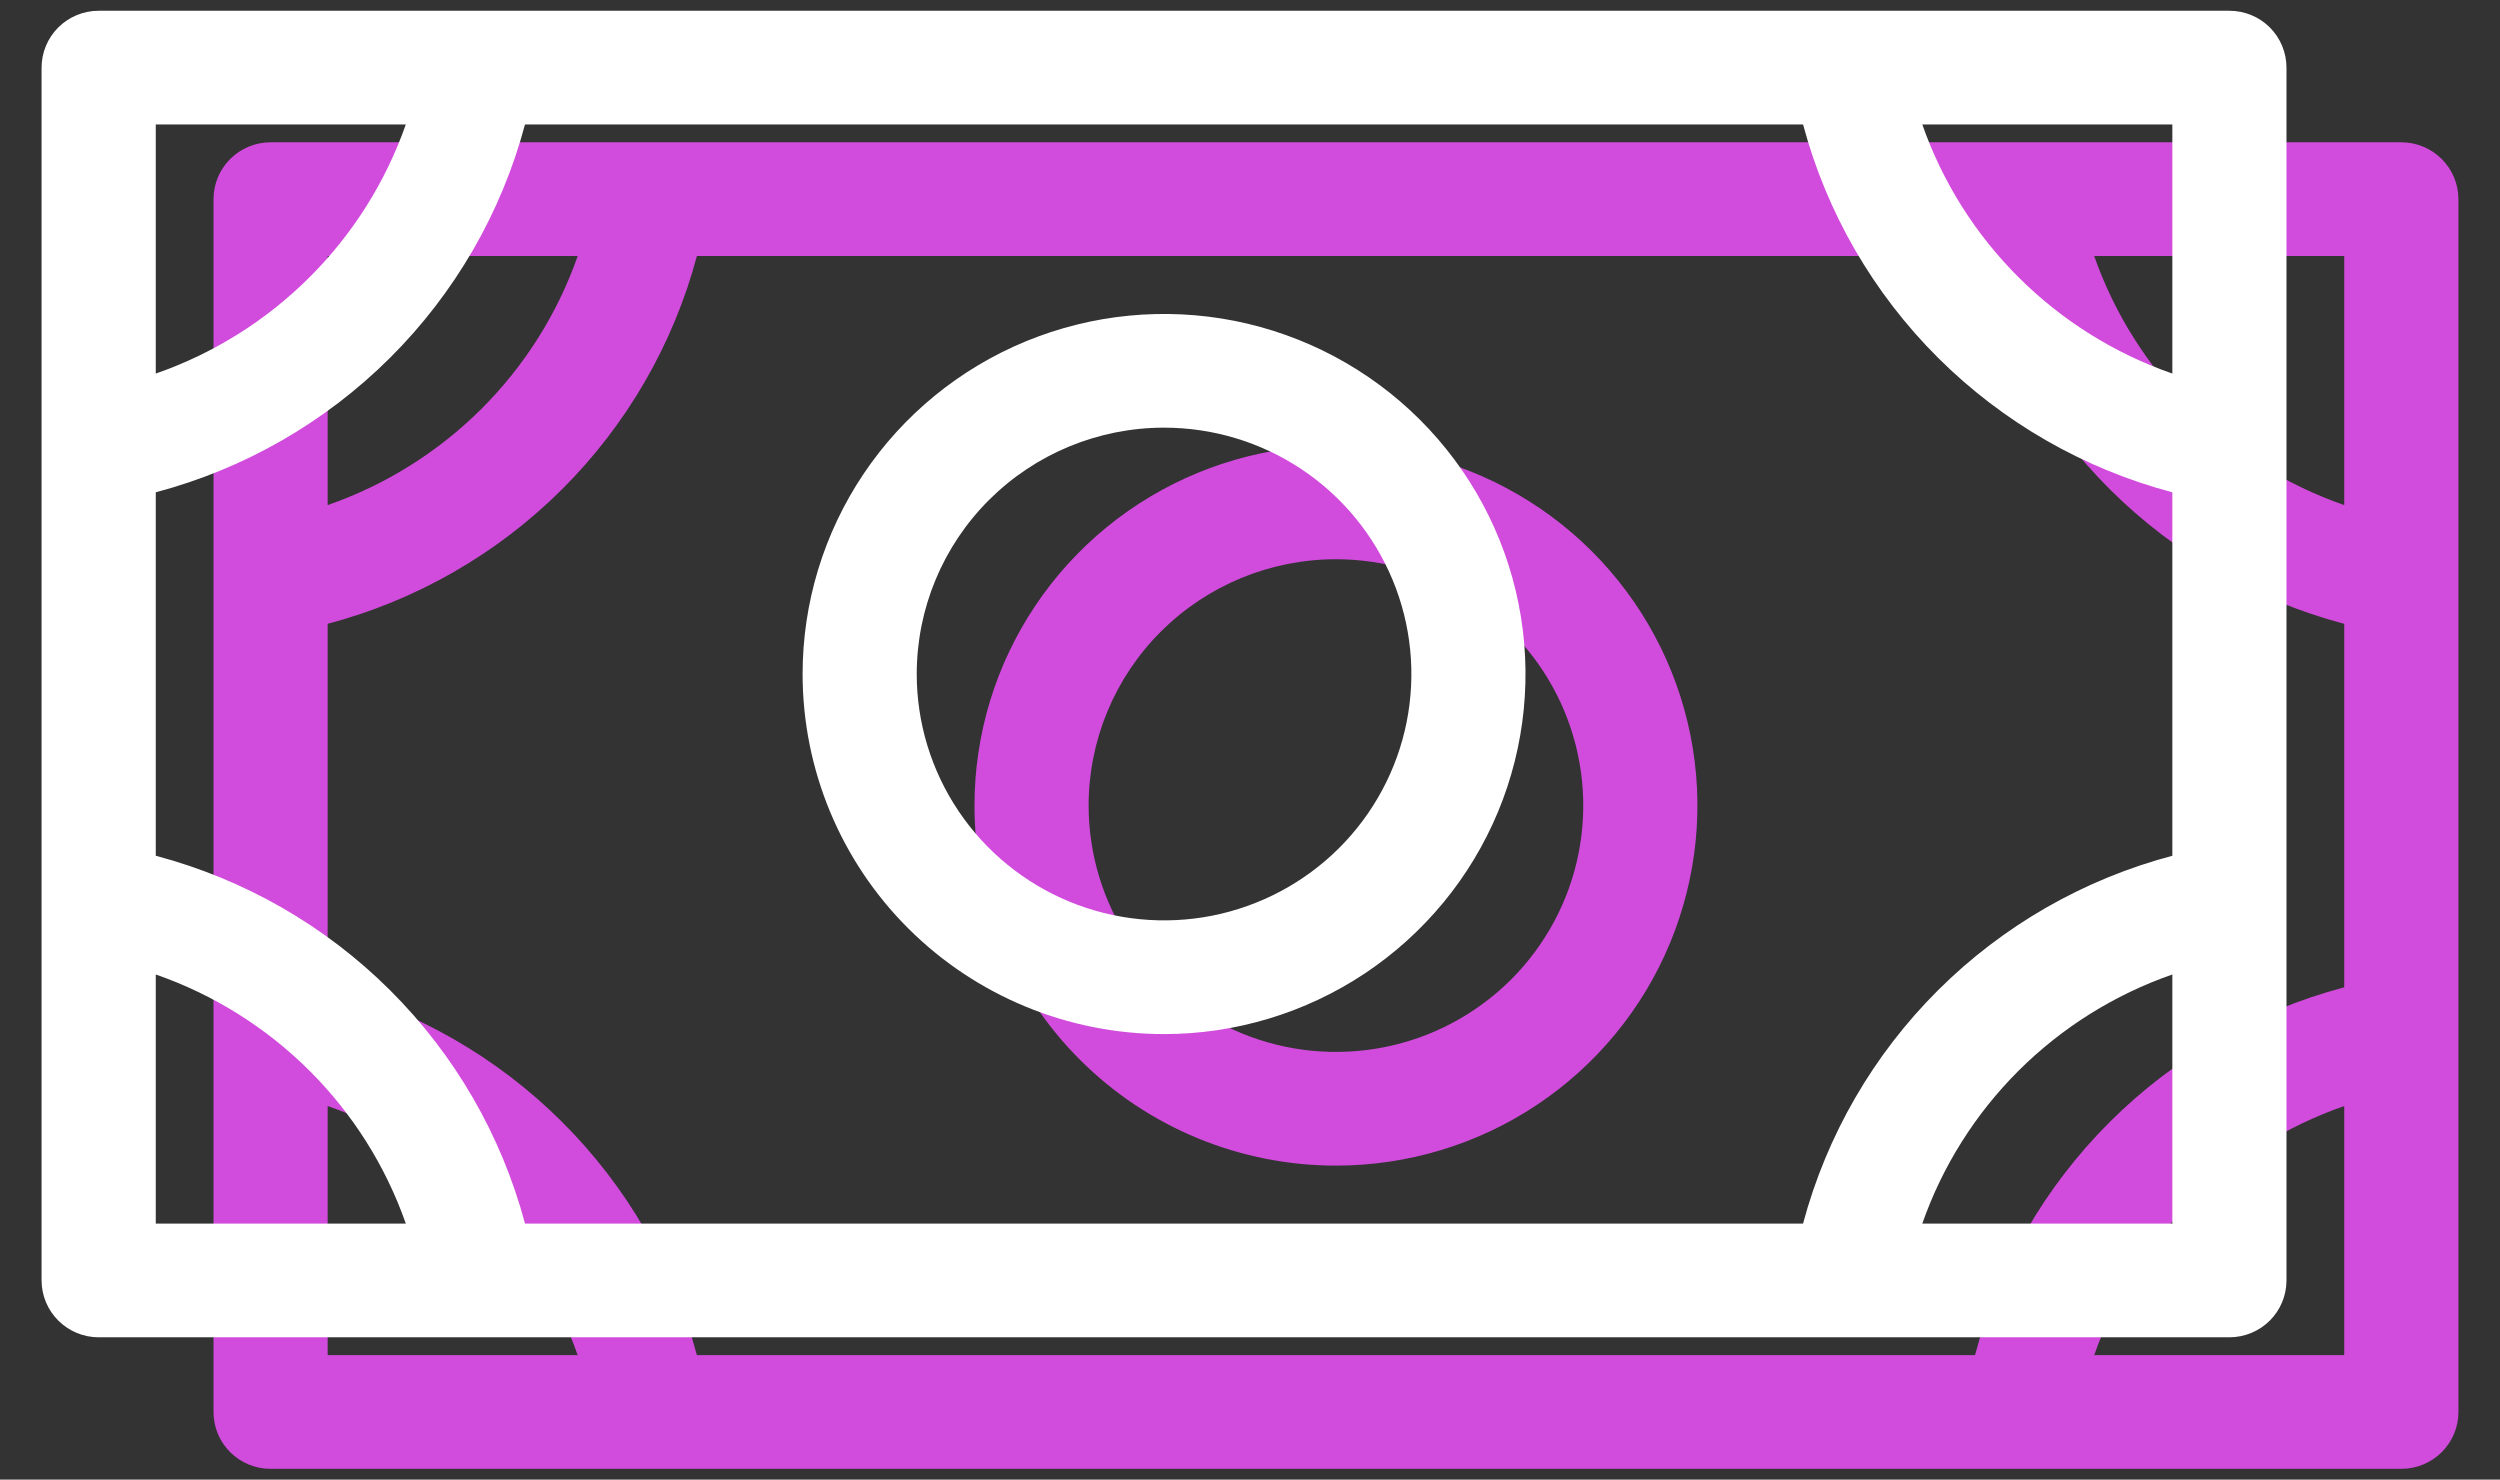
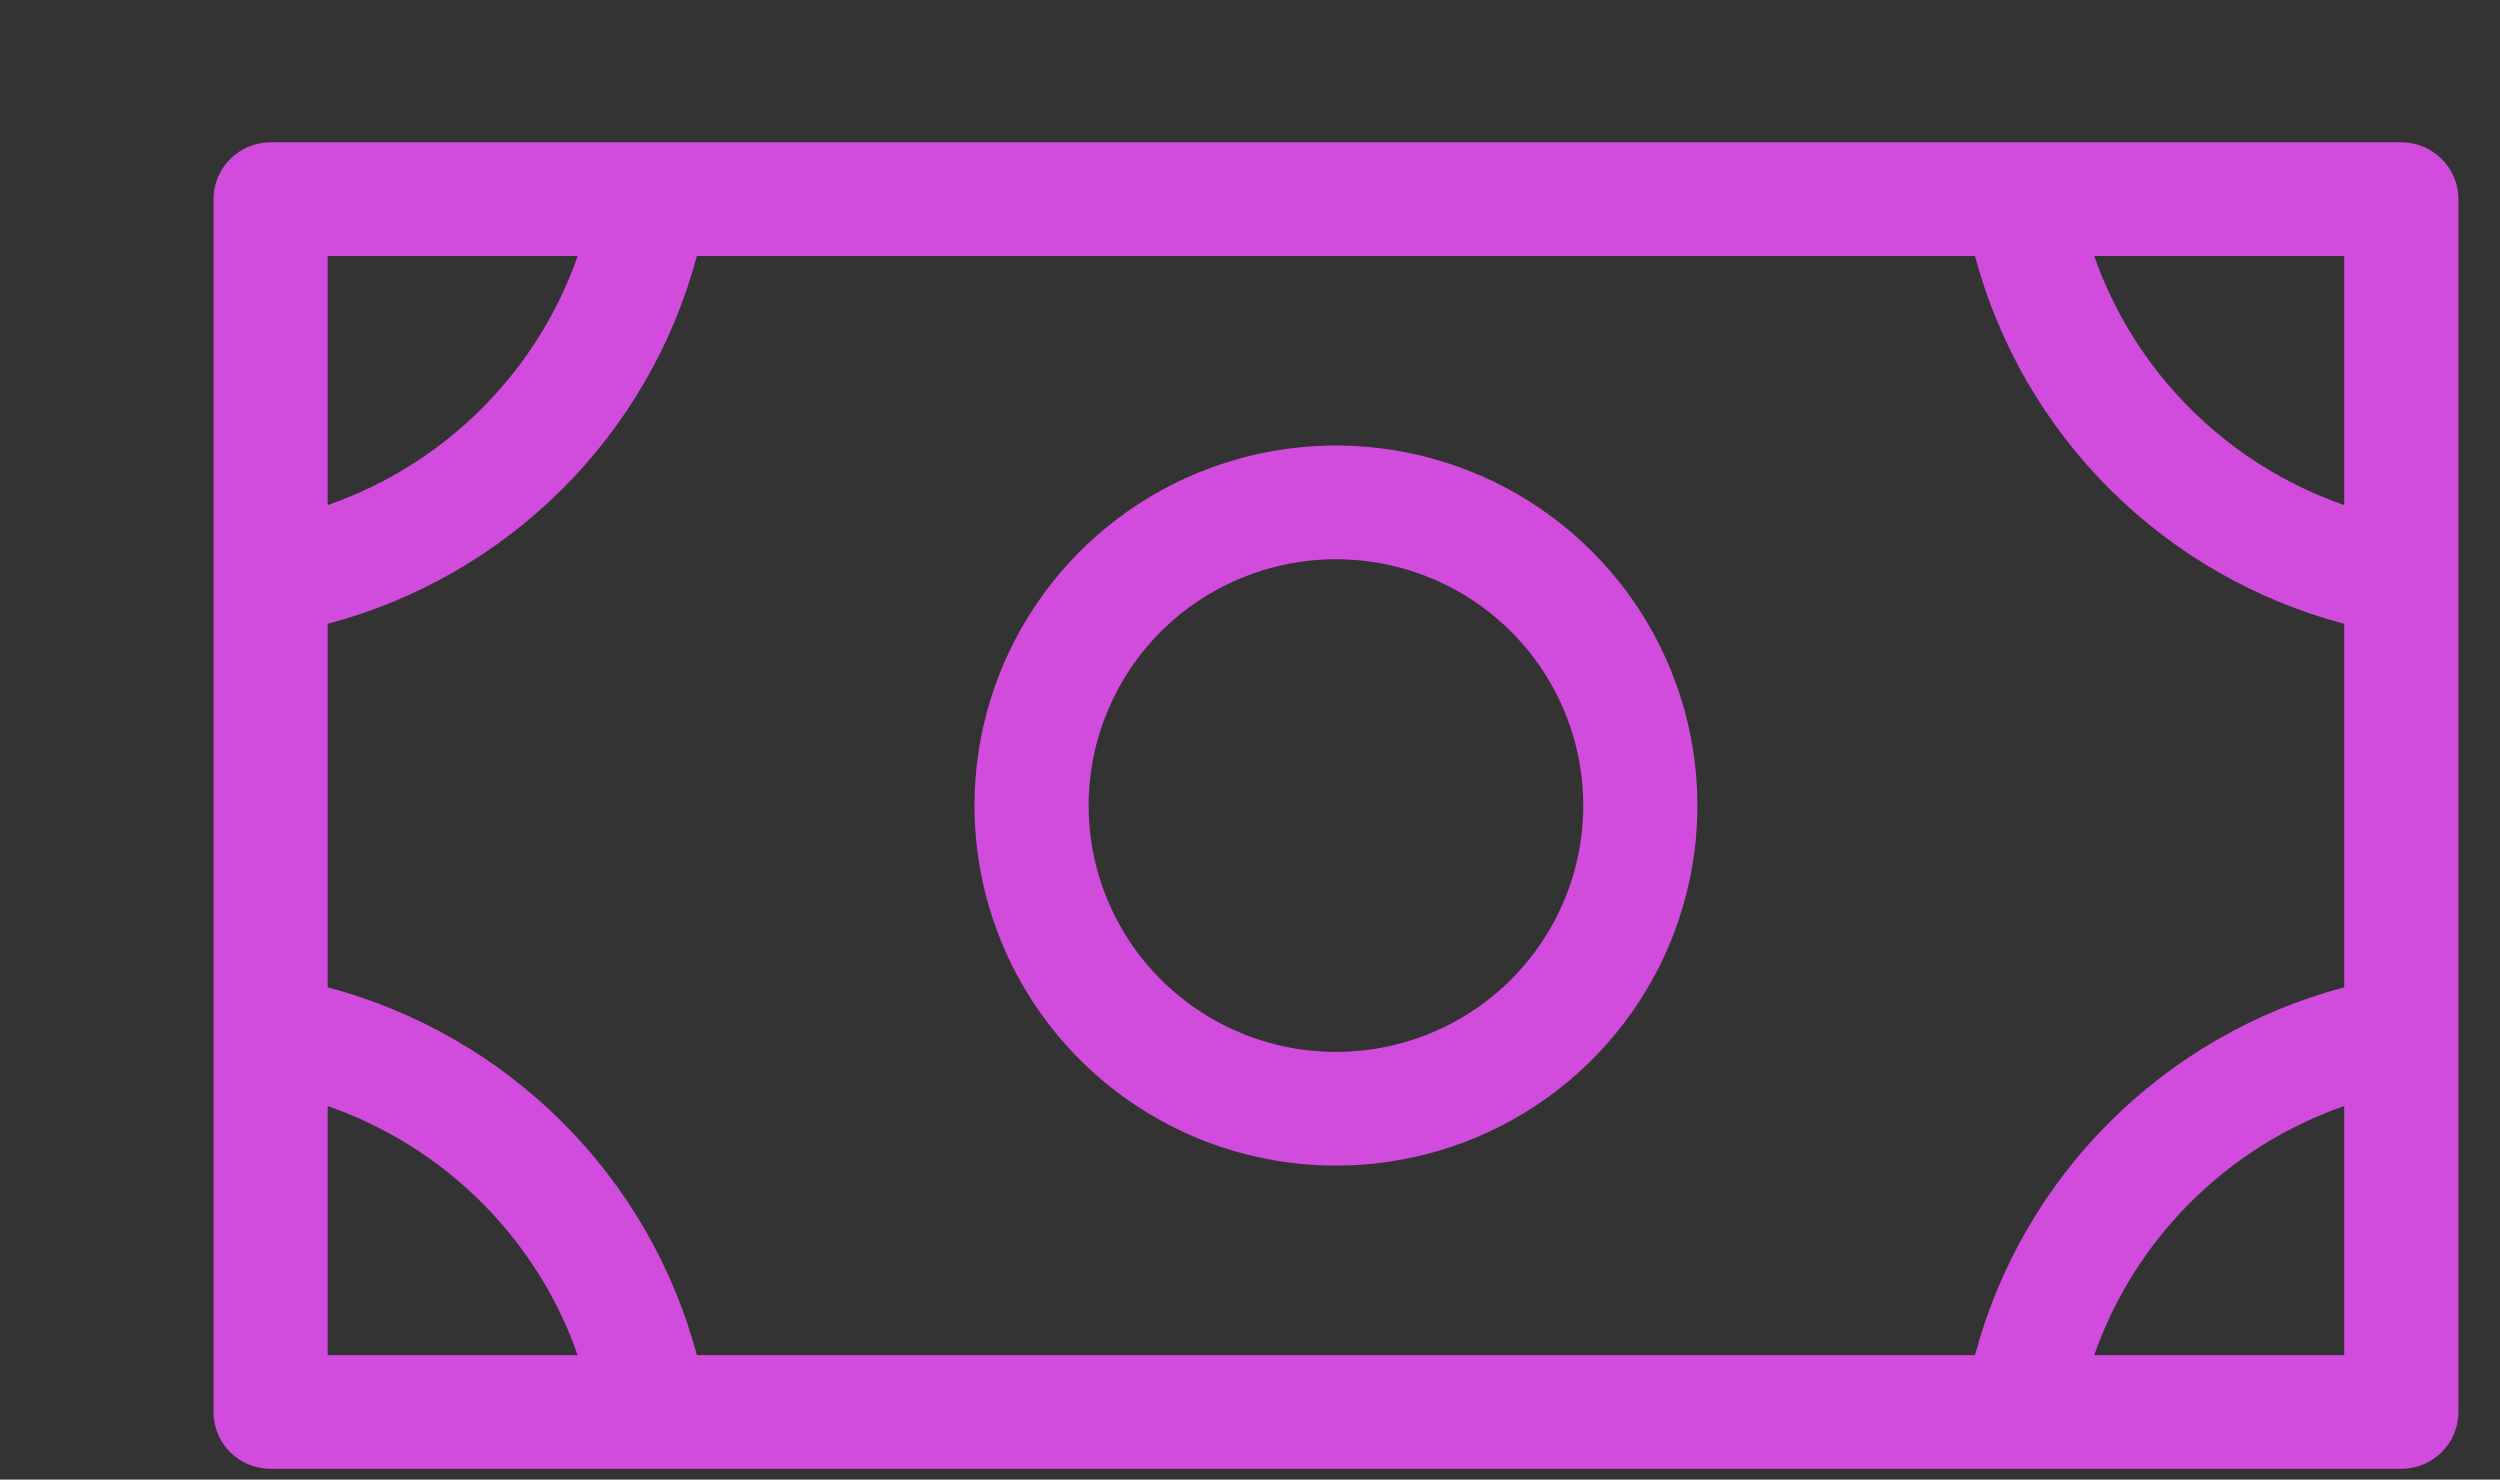
<svg xmlns="http://www.w3.org/2000/svg" width="49" height="29" viewBox="0 0 49 29" fill="none">
  <rect x="0" y="0" width="49" height="29" fill="#333333" stroke="none" />
  <path d="M26.185 22.846C27.586 22.846 28.956 22.433 30.121 21.657C31.286 20.882 32.194 19.779 32.73 18.49C33.266 17.2 33.407 15.781 33.133 14.412C32.86 13.044 32.185 11.786 31.194 10.799C30.203 9.812 28.941 9.14 27.567 8.868C26.192 8.595 24.768 8.735 23.473 9.269C22.179 9.803 21.072 10.708 20.294 11.869C19.515 13.029 19.1 14.393 19.1 15.789C19.1 17.661 19.846 19.456 21.175 20.779C22.504 22.103 24.306 22.846 26.185 22.846ZM26.185 10.961C27.143 10.961 28.081 11.244 28.878 11.774C29.675 12.305 30.296 13.059 30.663 13.941C31.03 14.824 31.126 15.795 30.939 16.731C30.752 17.668 30.29 18.528 29.612 19.204C28.934 19.879 28.071 20.339 27.13 20.525C26.19 20.711 25.215 20.616 24.33 20.25C23.444 19.885 22.687 19.266 22.154 18.472C21.622 17.678 21.337 16.744 21.337 15.789C21.337 14.509 21.848 13.28 22.757 12.375C23.666 11.47 24.899 10.961 26.185 10.961ZM47.066 2.789H5.303C5.007 2.789 4.722 2.907 4.512 3.116C4.302 3.325 4.185 3.608 4.185 3.904V27.675C4.185 27.971 4.302 28.254 4.512 28.463C4.722 28.672 5.007 28.789 5.303 28.789H47.066C47.363 28.789 47.647 28.672 47.857 28.463C48.067 28.254 48.185 27.971 48.185 27.675V3.904C48.185 3.608 48.067 3.325 47.857 3.116C47.647 2.907 47.363 2.789 47.066 2.789ZM6.422 12.227C8.159 11.767 9.743 10.858 11.014 9.592C12.285 8.326 13.197 6.748 13.659 5.018H38.71C39.172 6.748 40.084 8.326 41.355 9.592C42.626 10.858 44.21 11.767 45.947 12.227V19.351C44.21 19.812 42.626 20.721 41.355 21.987C40.084 23.253 39.172 24.831 38.71 26.561H13.659C13.197 24.831 12.285 23.253 11.014 21.987C9.743 20.721 8.159 19.812 6.422 19.351V12.227ZM45.947 9.9C44.814 9.506 43.785 8.862 42.937 8.017C42.088 7.172 41.442 6.146 41.046 5.018H45.947V9.9ZM11.323 5.018C10.928 6.146 10.281 7.172 9.433 8.017C8.584 8.862 7.555 9.506 6.422 9.9V5.018H11.323ZM6.422 21.678C7.555 22.073 8.584 22.716 9.433 23.562C10.281 24.407 10.928 25.432 11.323 26.561H6.422V21.678ZM41.046 26.561C41.442 25.432 42.088 24.407 42.937 23.562C43.785 22.716 44.814 22.073 45.947 21.678V26.561H41.046Z" fill="#D14CDC" />
-   <path d="M22.815 20.268C24.217 20.268 25.586 19.854 26.751 19.079C27.916 18.303 28.825 17.201 29.361 15.912C29.897 14.622 30.037 13.203 29.764 11.834C29.491 10.465 28.816 9.208 27.825 8.221C26.834 7.234 25.572 6.562 24.198 6.289C22.823 6.017 21.399 6.157 20.104 6.691C18.81 7.225 17.703 8.13 16.925 9.29C16.146 10.451 15.731 11.815 15.731 13.211C15.731 15.082 16.477 16.878 17.806 18.201C19.134 19.524 20.936 20.268 22.815 20.268ZM22.815 8.382C23.774 8.382 24.711 8.665 25.509 9.196C26.306 9.727 26.927 10.481 27.294 11.363C27.661 12.245 27.757 13.216 27.57 14.153C27.383 15.089 26.921 15.95 26.243 16.625C25.565 17.3 24.701 17.76 23.761 17.947C22.821 18.133 21.846 18.037 20.96 17.672C20.075 17.306 19.317 16.688 18.785 15.893C18.252 15.099 17.968 14.166 17.968 13.211C17.968 11.93 18.479 10.702 19.388 9.796C20.297 8.891 21.53 8.382 22.815 8.382ZM43.697 0.211H1.934C1.637 0.211 1.353 0.328 1.143 0.537C0.933 0.746 0.815 1.03 0.815 1.325V25.096C0.815 25.392 0.933 25.675 1.143 25.884C1.353 26.093 1.637 26.211 1.934 26.211H43.697C43.993 26.211 44.278 26.093 44.488 25.884C44.697 25.675 44.815 25.392 44.815 25.096V1.325C44.815 1.03 44.697 0.746 44.488 0.537C44.278 0.328 43.993 0.211 43.697 0.211ZM3.053 9.649C4.79 9.189 6.374 8.279 7.645 7.013C8.916 5.747 9.828 4.17 10.29 2.439H35.34C35.803 4.17 36.715 5.747 37.986 7.013C39.257 8.279 40.841 9.189 42.578 9.649V16.773C40.841 17.233 39.257 18.142 37.986 19.408C36.715 20.674 35.803 22.252 35.34 23.982H10.29C9.828 22.252 8.916 20.674 7.645 19.408C6.374 18.142 4.79 17.233 3.053 16.773V9.649ZM42.578 7.322C41.445 6.928 40.416 6.284 39.567 5.438C38.719 4.593 38.072 3.568 37.677 2.439H42.578V7.322ZM7.954 2.439C7.558 3.568 6.912 4.593 6.063 5.438C5.215 6.284 4.186 6.928 3.053 7.322V2.439H7.954ZM3.053 19.1C4.186 19.494 5.215 20.138 6.063 20.983C6.912 21.828 7.558 22.854 7.954 23.982H3.053V19.1ZM37.677 23.982C38.072 22.854 38.719 21.828 39.567 20.983C40.416 20.138 41.445 19.494 42.578 19.1V23.982H37.677Z" fill="white" />
</svg>